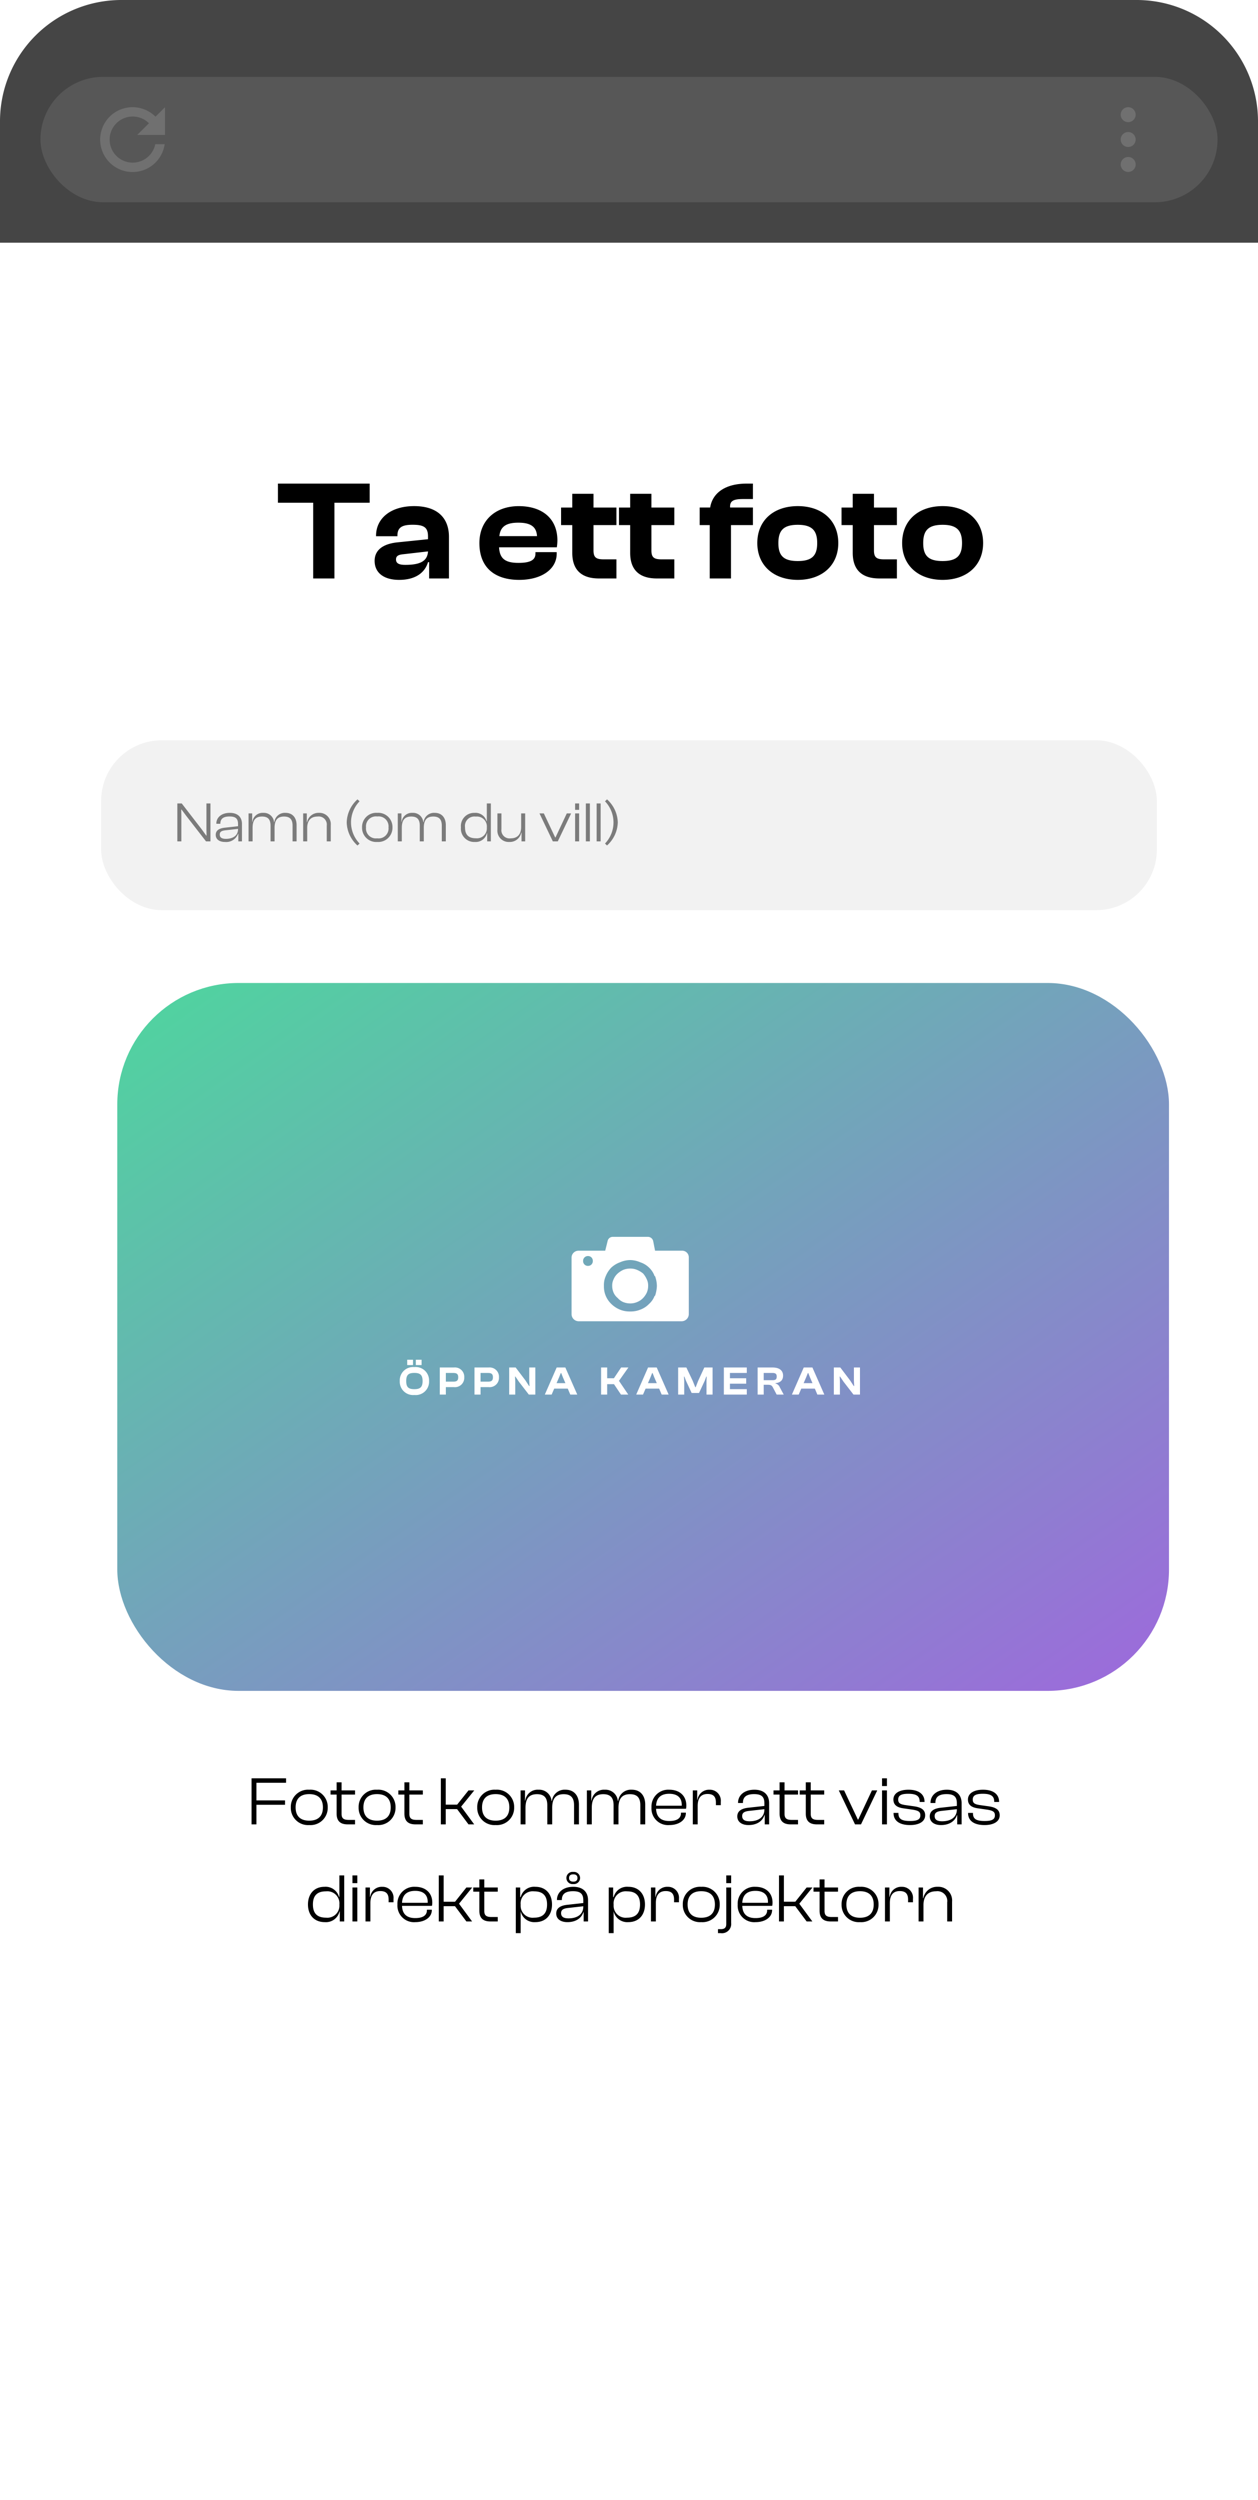
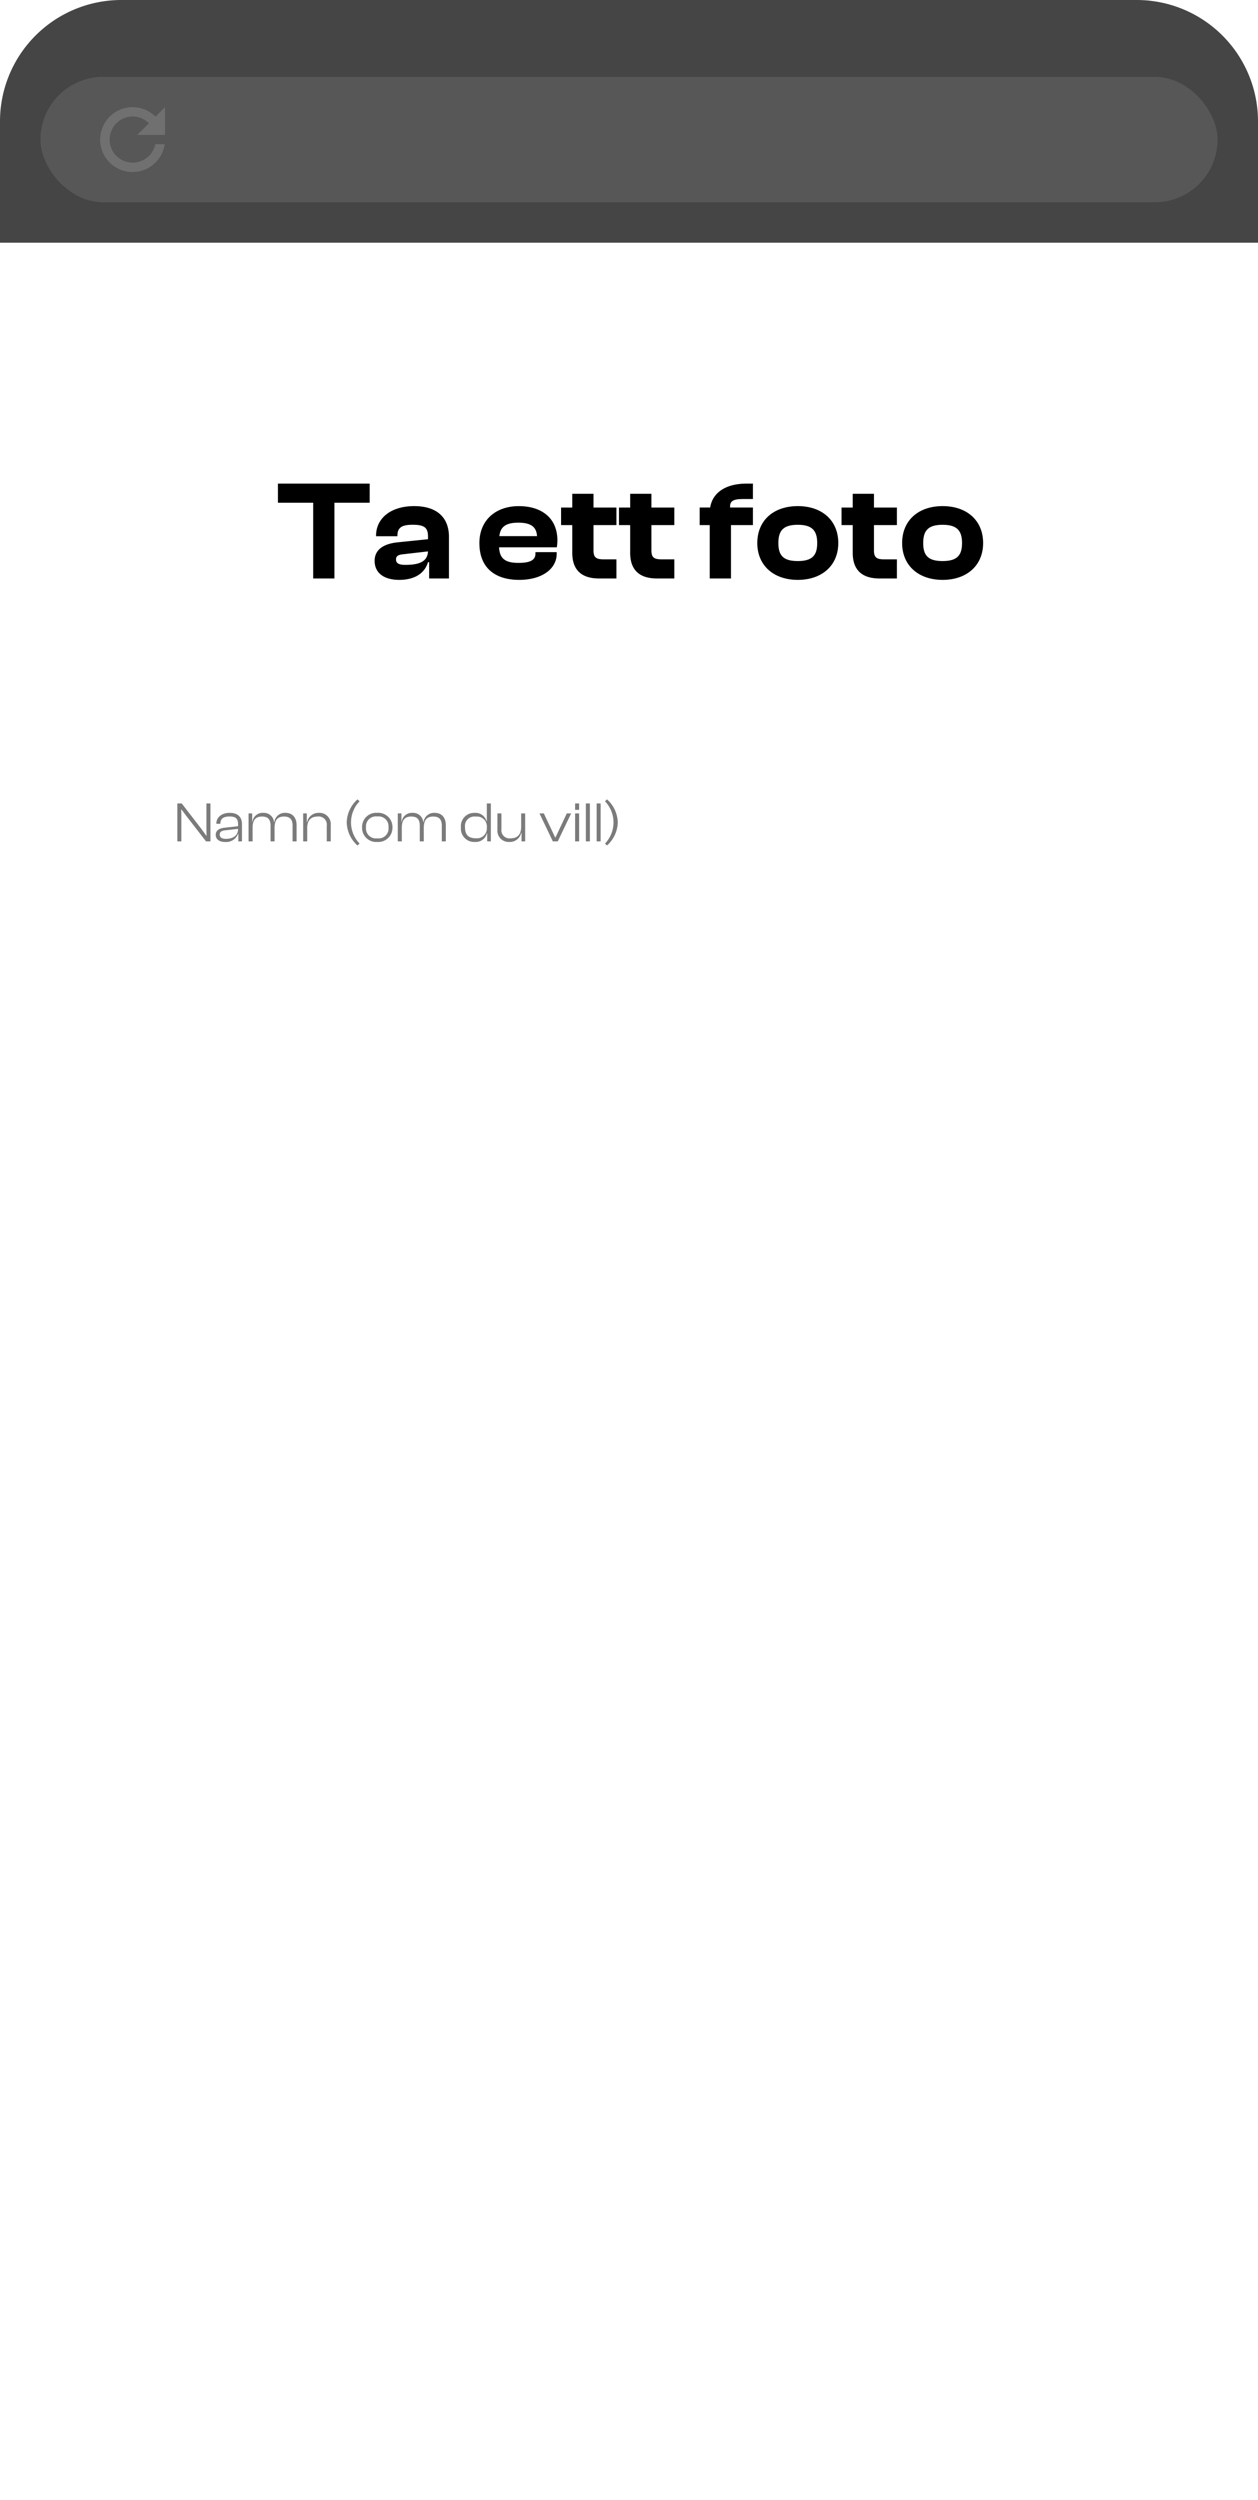
<svg xmlns="http://www.w3.org/2000/svg" width="311" height="618" viewBox="31 0 311 618">
  <defs>
    <linearGradient id="linear-gradient" x2="1" y2="0.949" gradientUnits="objectBoundingBox">
      <stop offset="0" stop-color="#4ed69e" />
      <stop offset="1" stop-color="#9c6bdb" />
    </linearGradient>
    <filter id="Rectangle_20" x="0" y="183.001" width="380" height="295" filterUnits="userSpaceOnUse">
      <feOffset dx="3" dy="3" input="SourceAlpha" />
      <feGaussianBlur stdDeviation="20" result="blur" />
      <feFlood flood-opacity="0.2" />
      <feComposite operator="in" in2="blur" />
      <feComposite in="SourceGraphic" />
    </filter>
  </defs>
  <g id="Está_ett_Foto" data-name="Está ett Foto" transform="translate(-247 -473)">
    <rect id="Rectangle_121" data-name="Rectangle 121" width="311" height="618" rx="30" transform="translate(278 473)" fill="none" />
    <rect id="Rectangle_120" data-name="Rectangle 120" width="311" height="618" rx="40" transform="translate(278 473)" fill="#fff" />
    <path id="Path_735" data-name="Path 735" d="M-73.325,0V-18.725h8.715V-23.45H-87.29v4.725h8.715V0ZM-57.33.35C-53.445.35-51-1.3-50.19-4.025h.28V0h4.9V-10.29c0-4.585-2.765-7.595-8.61-7.595-5.775,0-9.415,3.01-9.415,7.35v.1h5.285v-.14c0-1.995,1.085-2.7,3.745-2.7,2.8,0,3.815.63,3.815,2.9V-9.7l-7.525.77c-3.745.385-5.67,2-5.67,4.585C-63.385-1.4-61.11.35-57.33.35Zm-.77-5.04c0-.84.56-1.19,1.82-1.3l6.09-.7C-50.33-4.2-52.255-3.36-55.825-3.36-57.365-3.36-58.1-3.745-58.1-4.69ZM-27.65.35c5.565,0,9.275-2.66,9.275-6.475V-6.51h-5.25v.35c0,1.5-1.085,2.31-4.2,2.31-3.4,0-4.655-1.155-4.795-3.85h14.28a13.049,13.049,0,0,0,.14-1.68c0-5.495-3.815-8.5-9.555-8.5-5.775,0-9.73,3.535-9.73,9.135C-37.485-2.52-33.5.35-27.65.35Zm-.21-14.14c3.08,0,4.48,1.015,4.62,3.325h-9.31C-32.305-12.74-30.975-13.79-27.86-13.79ZM-3.605,0V-4.725h-3.15c-1.855,0-2.52-.455-2.52-2.2v-6.265h5.67v-4.34h-5.67v-3.4h-5.25v3.4H-17.29v4.34h2.765v6.86C-14.525-1.925-12.04,0-7.945,0ZM10.71,0V-4.725H7.56c-1.855,0-2.52-.455-2.52-2.2v-6.265h5.67v-4.34H5.04v-3.4H-.21v3.4H-2.975v4.34H-.21v6.86C-.21-1.925,2.275,0,6.37,0Zm14,0V-13.195h5.425v-4.34H24.5c-.14-1.715.945-2.1,3.255-2.1h2.38V-23.45h-1.54c-5.39,0-8.47,2.38-9.03,5.915h-2.59v4.34H19.46V0ZM41.23.35c5.985,0,10.01-3.57,10.01-9.1,0-5.6-4.025-9.135-10.01-9.135S31.22-14.35,31.22-8.75C31.22-3.22,35.245.35,41.23.35Zm0-4.655c-3.57,0-4.8-1.365-4.8-4.445s1.225-4.515,4.8-4.515c3.535,0,4.795,1.435,4.795,4.515S44.765-4.305,41.23-4.305ZM65.73,0V-4.725H62.58c-1.855,0-2.52-.455-2.52-2.2v-6.265h5.67v-4.34H60.06v-3.4H54.81v3.4H52.045v4.34H54.81v6.86C54.81-1.925,57.295,0,61.39,0ZM77.035.35c5.985,0,10.01-3.57,10.01-9.1,0-5.6-4.025-9.135-10.01-9.135S67.025-14.35,67.025-8.75C67.025-3.22,71.05.35,77.035.35Zm0-4.655c-3.57,0-4.8-1.365-4.8-4.445s1.225-4.515,4.8-4.515c3.535,0,4.795,1.435,4.795,4.515S80.57-4.305,77.035-4.305Z" transform="translate(434 616)" />
-     <path id="Path_734" data-name="Path 734" d="M-92.608,0V-4.845h7.072V-5.933h-7.072v-4.352h7.327V-11.39h-8.534V0Zm13.056.17A4.26,4.26,0,0,0-74.979-4.2a4.26,4.26,0,0,0-4.573-4.369A4.255,4.255,0,0,0-84.107-4.2,4.255,4.255,0,0,0-79.551.17Zm0-1.088c-2.312,0-3.366-1.241-3.366-3.281,0-2.023,1.054-3.281,3.366-3.281s3.383,1.258,3.383,3.281C-76.169-2.159-77.24-.918-79.551-.918ZM-68.23,0V-1.105h-1.53c-1.224,0-1.8-.323-1.8-1.5v-4.76h3.332V-8.4h-3.332V-10.4h-1.224V-8.4h-1.5v1.037h1.5v4.692C-72.786-.7-71.715,0-70.049,0Zm5.44.17A4.26,4.26,0,0,0-58.217-4.2,4.26,4.26,0,0,0-62.79-8.568,4.255,4.255,0,0,0-67.346-4.2,4.255,4.255,0,0,0-62.79.17Zm0-1.088c-2.312,0-3.366-1.241-3.366-3.281,0-2.023,1.054-3.281,3.366-3.281s3.383,1.258,3.383,3.281C-59.407-2.159-60.478-.918-62.79-.918ZM-51.468,0V-1.105H-53c-1.224,0-1.8-.323-1.8-1.5v-4.76h3.332V-8.4H-54.8V-10.4h-1.224V-8.4h-1.5v1.037h1.5v4.692C-56.024-.7-54.953,0-53.287,0Zm5.661,0V-3.774H-43L-40.18,0h1.411L-42-4.386-38.752-8.4H-40.18l-2.805,3.519h-2.822V-11.39h-1.207V0Zm12.342.17A4.26,4.26,0,0,0-28.892-4.2a4.26,4.26,0,0,0-4.573-4.369A4.255,4.255,0,0,0-38.021-4.2,4.255,4.255,0,0,0-33.465.17Zm0-1.088c-2.312,0-3.366-1.241-3.366-3.281,0-2.023,1.054-3.281,3.366-3.281s3.383,1.258,3.383,3.281C-30.082-2.159-31.153-.918-33.465-.918ZM-26.087,0V-4.063c0-2.227.8-3.4,2.839-3.4,1.768,0,2.55.867,2.55,2.737V0h1.207V-4.063c0-2.227.816-3.4,2.839-3.4,1.768,0,2.567.867,2.567,2.737V0h1.207V-4.9c0-2.125-1.139-3.672-3.332-3.672A3.161,3.161,0,0,0-19.558-5.78h-.085a3.056,3.056,0,0,0-3.2-2.788,3.082,3.082,0,0,0-3.3,2.7h-.068V-8.4h-1.088V0ZM-9.7,0V-4.063c0-2.227.8-3.4,2.839-3.4,1.768,0,2.55.867,2.55,2.737V0H-3.1V-4.063c0-2.227.816-3.4,2.839-3.4C1.5-7.463,2.3-6.6,2.3-4.726V0H3.51V-4.9c0-2.125-1.139-3.672-3.332-3.672A3.161,3.161,0,0,0-3.171-5.78h-.085a3.056,3.056,0,0,0-3.2-2.788,3.082,3.082,0,0,0-3.3,2.7h-.068V-8.4h-1.088V0ZM9.477.17c2.346,0,4.08-1.207,4.08-2.958v-.119H12.35v.119c0,1.224-.918,1.955-2.89,1.955-2.227,0-3.2-1.139-3.264-3.026h7.395a3.436,3.436,0,0,0,.085-.782c0-2.5-1.751-3.927-4.216-3.927A4.149,4.149,0,0,0,5.057-4.2,4.1,4.1,0,0,0,9.477.17ZM9.443-7.565c1.972,0,3.094.935,3.094,2.7v.255H6.2C6.281-6.443,7.267-7.565,9.443-7.565ZM16.481,0V-4.556c0-1.887.748-2.958,2.448-2.958,1.462,0,2.057.7,2.057,2.125v.646h1.207v-.833a2.709,2.709,0,0,0-2.788-2.992A2.851,2.851,0,0,0,16.447-6.1h-.085V-8.4H15.274V0ZM29.044.17c1.955,0,3.434-.884,3.927-2.431h.085V0h1.088V-5.253c0-1.853-1.088-3.315-3.638-3.315-2.584,0-4.046,1.445-4.046,3.213v.068h1.207v-.068c0-1.479.952-2.125,2.754-2.125,1.836,0,2.55.646,2.55,2.278v.646l-4,.442c-1.564.17-2.7.765-2.7,2.142C26.273-.612,27.4.17,29.044.17ZM27.48-2.057c0-.867.612-1.173,1.87-1.292l3.621-.408v.068c0,2.023-1.615,2.924-3.655,2.924C28.041-.765,27.48-1.207,27.48-2.057ZM41.284,0V-1.105h-1.53c-1.224,0-1.8-.323-1.8-1.5v-4.76h3.332V-8.4H37.952V-10.4H36.728V-8.4h-1.5v1.037h1.5v4.692C36.728-.7,37.8,0,39.465,0Zm6.477,0V-1.105h-1.53c-1.224,0-1.8-.323-1.8-1.5v-4.76h3.332V-8.4H44.43V-10.4H43.206V-8.4h-1.5v1.037h1.5v4.692C43.206-.7,44.277,0,45.943,0Zm9.095,0,4.012-8.4H59.559L56.176-1.19h-.1L52.674-8.4H51.365L55.377,0Zm6.409-9.469V-11.39H62.058v1.921Zm0,9.469V-8.4H62.058V0Zm5.712.17c2.176,0,3.74-.833,3.74-2.414,0-1.36-.969-1.972-2.771-2.227L67.889-4.76c-1.394-.2-1.836-.51-1.836-1.377,0-1,.731-1.428,2.5-1.428,2.142,0,2.805.68,2.805,1.938v.085h1.207v-.034c0-1.972-1.564-2.992-3.978-2.992-2.312,0-3.723.935-3.723,2.414,0,1.394.969,1.989,2.5,2.193l2.244.323c1.394.221,1.921.51,1.921,1.394,0,.969-.646,1.411-2.533,1.411-2.057,0-2.89-.493-2.89-1.9v-.1H64.9v.034C64.9-.867,66.393.17,68.977.17Zm7.65,0c1.955,0,3.434-.884,3.927-2.431h.085V0h1.088V-5.253c0-1.853-1.088-3.315-3.638-3.315-2.584,0-4.046,1.445-4.046,3.213v.068h1.207v-.068c0-1.479.952-2.125,2.754-2.125,1.836,0,2.55.646,2.55,2.278v.646l-4,.442c-1.564.17-2.7.765-2.7,2.142C73.857-.612,74.979.17,76.628.17ZM75.064-2.057c0-.867.612-1.173,1.87-1.292l3.621-.408v.068c0,2.023-1.615,2.924-3.655,2.924C75.625-.765,75.064-1.207,75.064-2.057ZM87.406.17c2.176,0,3.74-.833,3.74-2.414,0-1.36-.969-1.972-2.771-2.227L86.318-4.76c-1.394-.2-1.836-.51-1.836-1.377,0-1,.731-1.428,2.5-1.428,2.142,0,2.805.68,2.805,1.938v.085h1.207v-.034c0-1.972-1.564-2.992-3.978-2.992-2.312,0-3.723.935-3.723,2.414,0,1.394.969,1.989,2.5,2.193l2.244.323c1.394.221,1.921.51,1.921,1.394,0,.969-.646,1.411-2.533,1.411-2.057,0-2.89-.493-2.89-1.9v-.1H83.326v.034C83.326-.867,84.822.17,87.406.17Zm-163.09,24a3.449,3.449,0,0,0,3.621-2.652H-72V24h1.1V12.61H-72.1v5.338h-.085a3.432,3.432,0,0,0-3.6-2.516c-2.584,0-4.08,1.819-4.08,4.369S-78.37,24.17-75.684,24.17ZM-78.642,19.8c0-2.431,1.309-3.247,3.23-3.247a2.985,2.985,0,0,1,3.315,3.23v.153a2.971,2.971,0,0,1-3.281,3.128C-77.35,23.065-78.642,22.232-78.642,19.8Zm10.982-5.27V12.61h-1.207v1.921Zm0,9.469V15.6h-1.207V24Zm3.23,0V19.444c0-1.887.748-2.958,2.448-2.958,1.462,0,2.057.7,2.057,2.125v.646h1.207v-.833a2.709,2.709,0,0,0-2.788-2.992A2.851,2.851,0,0,0-64.464,17.9h-.085V15.6h-1.088V24Zm11.1.17c2.346,0,4.08-1.207,4.08-2.958v-.119h-1.207v.119c0,1.224-.918,1.955-2.89,1.955-2.227,0-3.2-1.139-3.264-3.026h7.395a3.436,3.436,0,0,0,.085-.782c0-2.5-1.751-3.927-4.216-3.927a4.149,4.149,0,0,0-4.4,4.369A4.1,4.1,0,0,0-53.329,24.17Zm-.034-7.735c1.972,0,3.094.935,3.094,2.7v.255H-56.61C-56.525,17.557-55.539,16.435-53.363,16.435ZM-46.325,24V20.226h2.805L-40.7,24h1.411l-3.23-4.386L-39.27,15.6H-40.7L-43.5,19.121h-2.822V12.61h-1.207V24Zm13.379,0V22.9h-1.53c-1.224,0-1.8-.323-1.8-1.5v-4.76h3.332V15.6h-3.332V13.6H-37.5V15.6H-39v1.037h1.5v4.692C-37.5,23.3-36.431,24-34.765,24Zm5.661,2.89V21.535h.017a3.45,3.45,0,0,0,3.587,2.635c2.669,0,4.148-1.819,4.148-4.369s-1.5-4.369-4.114-4.369a3.4,3.4,0,0,0-3.621,2.533H-27.4V15.6h-1.088V26.89Zm0-6.936V19.8a2.989,2.989,0,0,1,3.315-3.247c1.9,0,3.213.816,3.213,3.247S-22.049,23.065-24,23.065A2.958,2.958,0,0,1-27.285,19.954Zm13.005-5.2a1.511,1.511,0,0,0,1.683-1.5,1.511,1.511,0,0,0-1.683-1.5,1.516,1.516,0,0,0-1.7,1.5A1.516,1.516,0,0,0-14.28,14.752Zm0-.6c-.714,0-1.037-.323-1.037-.9s.323-.9,1.037-.9,1.037.323,1.037.9S-13.566,14.157-14.28,14.157ZM-15.725,24.17c1.955,0,3.434-.884,3.927-2.431h.085V24h1.088V18.747c0-1.853-1.088-3.315-3.638-3.315-2.584,0-4.046,1.445-4.046,3.213v.068H-17.1v-.068c0-1.479.952-2.125,2.754-2.125,1.836,0,2.55.646,2.55,2.278v.646l-3.995.442c-1.564.17-2.7.765-2.7,2.142C-18.5,23.388-17.374,24.17-15.725,24.17Zm-1.564-2.227c0-.867.612-1.173,1.87-1.292l3.621-.408v.068c0,2.023-1.615,2.924-3.655,2.924C-16.728,23.235-17.289,22.793-17.289,21.943ZM-4.3,26.89V21.535h.017A3.45,3.45,0,0,0-.7,24.17c2.669,0,4.148-1.819,4.148-4.369s-1.5-4.369-4.114-4.369a3.4,3.4,0,0,0-3.621,2.533H-4.42V15.6H-5.508V26.89Zm0-6.936V19.8A2.989,2.989,0,0,1-.986,16.554c1.9,0,3.213.816,3.213,3.247S.935,23.065-1.02,23.065A2.958,2.958,0,0,1-4.3,19.954ZM6.137,24V19.444c0-1.887.748-2.958,2.448-2.958,1.462,0,2.057.7,2.057,2.125v.646h1.207v-.833a2.709,2.709,0,0,0-2.788-2.992A2.851,2.851,0,0,0,6.1,17.9H6.018V15.6H4.93V24Zm11.22.17A4.26,4.26,0,0,0,21.93,19.8a4.26,4.26,0,0,0-4.573-4.369A4.255,4.255,0,0,0,12.8,19.8,4.255,4.255,0,0,0,17.357,24.17Zm0-1.088c-2.312,0-3.366-1.241-3.366-3.281,0-2.023,1.054-3.281,3.366-3.281S20.74,17.778,20.74,19.8C20.74,21.841,19.669,23.082,17.357,23.082Zm7.4-8.551V12.61H23.545v1.921Zm-2.6,12.359a2.285,2.285,0,0,0,2.6-2.5V15.6H23.545v9.044c0,.918-.476,1.258-1.326,1.258H21.5v.986Zm8.636-2.72c2.346,0,4.08-1.207,4.08-2.958v-.119H33.66v.119c0,1.224-.918,1.955-2.89,1.955-2.227,0-3.2-1.139-3.264-3.026H34.9a3.436,3.436,0,0,0,.085-.782c0-2.5-1.751-3.927-4.216-3.927a4.149,4.149,0,0,0-4.4,4.369A4.1,4.1,0,0,0,30.787,24.17Zm-.034-7.735c1.972,0,3.094.935,3.094,2.7v.255H27.506C27.591,17.557,28.577,16.435,30.753,16.435ZM37.791,24V20.226H40.6L43.418,24h1.411L41.6,19.614,44.846,15.6H43.418l-2.805,3.519H37.791V12.61H36.584V24ZM51.17,24V22.9H49.64c-1.224,0-1.8-.323-1.8-1.5v-4.76H51.17V15.6H47.838V13.6H46.614V15.6h-1.5v1.037h1.5v4.692C46.614,23.3,47.685,24,49.351,24Zm5.44.17A4.26,4.26,0,0,0,61.183,19.8a4.26,4.26,0,0,0-4.573-4.369A4.255,4.255,0,0,0,52.054,19.8,4.255,4.255,0,0,0,56.61,24.17Zm0-1.088c-2.312,0-3.366-1.241-3.366-3.281,0-2.023,1.054-3.281,3.366-3.281s3.383,1.258,3.383,3.281C59.993,21.841,58.922,23.082,56.61,23.082ZM63.988,24V19.444c0-1.887.748-2.958,2.448-2.958,1.462,0,2.057.7,2.057,2.125v.646H69.7v-.833a2.709,2.709,0,0,0-2.788-2.992A2.851,2.851,0,0,0,63.954,17.9h-.085V15.6H62.781V24ZM72.3,24V19.937c0-2.159,1.071-3.4,3.111-3.4a2.428,2.428,0,0,1,2.754,2.737V24h1.207V19.1a3.387,3.387,0,0,0-3.536-3.672,3.474,3.474,0,0,0-3.57,2.8h-.085V15.6H71.094V24Z" transform="translate(434 924)" />
    <g id="field" transform="translate(303 656)">
-       <rect id="Rectangle_21" data-name="Rectangle 21" width="261" height="42" rx="15" opacity="0.054" />
      <path id="Path_733" data-name="Path 733" d="M1.834,0V-6.314L1.806-7.882h.07L3.052-6.3,7.938,0H9.03V-9.38H8.036v6.4l.028,1.54H7.98L6.846-3.01,1.932-9.38H.84V0Zm10.78.14a3.12,3.12,0,0,0,3.234-2h.07V0h.9V-4.326c0-1.526-.9-2.73-3-2.73-2.128,0-3.332,1.19-3.332,2.646v.056h.994V-4.41c0-1.218.784-1.75,2.268-1.75,1.512,0,2.1.532,2.1,1.876v.532l-3.29.364c-1.288.14-2.226.63-2.226,1.764S11.256.14,12.614.14ZM11.326-1.694c0-.714.5-.966,1.54-1.064l2.982-.336v.056c0,1.666-1.33,2.408-3.01,2.408C11.788-.63,11.326-.994,11.326-1.694ZM19.446,0V-3.346c0-1.834.658-2.8,2.338-2.8,1.456,0,2.1.714,2.1,2.254V0h.994V-3.346c0-1.834.672-2.8,2.338-2.8,1.456,0,2.114.714,2.114,2.254V0h.994V-4.032c0-1.75-.938-3.024-2.744-3.024a2.6,2.6,0,0,0-2.758,2.3h-.07a2.517,2.517,0,0,0-2.632-2.3A2.538,2.538,0,0,0,19.4-4.83h-.056V-6.916h-.9V0Zm13.5,0V-3.346c0-1.778.882-2.8,2.562-2.8a2,2,0,0,1,2.268,2.254V0h.994V-4.032a2.789,2.789,0,0,0-2.912-3.024,2.861,2.861,0,0,0-2.94,2.31h-.07v-2.17h-.9V0Zm12.95.532A7.564,7.564,0,0,1,43.778-4.69a7.564,7.564,0,0,1,2.114-5.222l-.518-.476a7.92,7.92,0,0,0-2.66,5.7,7.92,7.92,0,0,0,2.66,5.7ZM50.26.14a3.508,3.508,0,0,0,3.766-3.6,3.508,3.508,0,0,0-3.766-3.6,3.5,3.5,0,0,0-3.752,3.6A3.5,3.5,0,0,0,50.26.14Zm0-.9a2.446,2.446,0,0,1-2.772-2.7,2.452,2.452,0,0,1,2.772-2.7,2.462,2.462,0,0,1,2.786,2.7A2.456,2.456,0,0,1,50.26-.756ZM56.336,0V-3.346c0-1.834.658-2.8,2.338-2.8,1.456,0,2.1.714,2.1,2.254V0h.994V-3.346c0-1.834.672-2.8,2.338-2.8,1.456,0,2.114.714,2.114,2.254V0h.994V-4.032c0-1.75-.938-3.024-2.744-3.024a2.6,2.6,0,0,0-2.758,2.3h-.07a2.517,2.517,0,0,0-2.632-2.3A2.538,2.538,0,0,0,56.294-4.83h-.056V-6.916h-.9V0ZM74.4.14a2.84,2.84,0,0,0,2.982-2.184h.056V0h.91V-9.38H77.35v4.4h-.07a2.826,2.826,0,0,0-2.968-2.072,3.263,3.263,0,0,0-3.36,3.6A3.283,3.283,0,0,0,74.4.14Zm-2.436-3.6a2.343,2.343,0,0,1,2.66-2.674,2.458,2.458,0,0,1,2.73,2.66v.126a2.447,2.447,0,0,1-2.7,2.576C73.024-.77,71.96-1.456,71.96-3.458ZM82.908.14a2.866,2.866,0,0,0,2.954-2.3h.07V0h.9V-6.916h-.994v3.36c0,1.778-.882,2.8-2.576,2.8a2.019,2.019,0,0,1-2.3-2.268V-6.916h-.994V-2.87A2.785,2.785,0,0,0,82.908.14ZM94.892,0l3.3-6.916H97.118L94.332-.98h-.084l-2.8-5.936H90.37L93.674,0Zm5.278-7.8V-9.38h-.994V-7.8Zm0,7.8V-6.916h-.994V0Zm2.66,0V-9.38h-.994V0Zm2.66,0V-9.38H104.5V0Zm1.078-9.912a7.558,7.558,0,0,1,2.1,5.222,7.558,7.558,0,0,1-2.1,5.222l.5.476a7.92,7.92,0,0,0,2.66-5.7,7.92,7.92,0,0,0-2.66-5.7Z" transform="translate(18 25)" fill="#7b7b7b" />
    </g>
    <g id="Open_Camera" data-name="Open Camera" transform="translate(303.785 713.001)">
      <g transform="matrix(1, 0, 0, 1, -56.79, -240)" filter="url(#Rectangle_20)">
-         <rect id="Rectangle_20-2" data-name="Rectangle 20" width="260" height="175" rx="30" transform="translate(57 240)" fill="url(#linear-gradient)" />
-       </g>
+         </g>
      <g id="Group_15" data-name="Group 15" transform="translate(63.342 65.757)">
-         <path id="Path_736" data-name="Path 736" d="M-51.57-7.3V-8.62h-1.42V-7.3Zm-2.12,0V-8.62h-1.43V-7.3Zm.33,7.4a3.3,3.3,0,0,0,3.64-3.45A3.3,3.3,0,0,0-53.36-6.8a3.292,3.292,0,0,0-3.6,3.45A3.292,3.292,0,0,0-53.36.1Zm0-1.44c-1.47,0-2.01-.52-2.01-2.01s.54-2.01,2.01-2.01,2.04.52,2.04,2.01S-51.89-1.34-53.36-1.34ZM-45.57,0V-1.85h2a2.3,2.3,0,0,0,2.55-2.43A2.3,2.3,0,0,0-43.57-6.7h-3.5V0Zm1.84-5.35c.83,0,1.22.25,1.22,1.07,0,.84-.39,1.08-1.22,1.08h-1.84V-5.35ZM-36.99,0V-1.85h2a2.3,2.3,0,0,0,2.55-2.43A2.3,2.3,0,0,0-34.99-6.7h-3.5V0Zm1.84-5.35c.83,0,1.22.25,1.22,1.07,0,.84-.39,1.08-1.22,1.08h-1.84V-5.35ZM-28.41,0V-3.23l-.06-1.23h.1l.85,1.26L-25.05,0h1.6V-6.7h-1.5v3.23l.07,1.35h-.11l-.92-1.41-2.4-3.17h-1.6V0Zm8.99,0,.64-1.48h3.35L-14.8,0h1.72l-2.95-6.7h-2.14L-21.1,0Zm1.85-4.29.41-1.04h.11l.41,1.04.63,1.46H-18.2ZM-5.69,0V-2.58H-4L-2.27,0h1.8l-2.3-3.4L-.44-6.7h-1.8L-4.02-4.04H-5.69V-6.7h-1.5V0ZM3.17,0l.64-1.48H7.16L7.79,0H9.51L6.56-6.7H4.42L1.49,0ZM5.02-4.29l.41-1.04h.11l.41,1.04.63,1.46H4.39ZM13.36,0V-3.4L13.3-4.45h.11L13.8-3.4l1.4,3h1.82l1.4-3,.39-1.05h.11L18.87-3.4V0h1.5V-6.7H18.33L16.81-3.4,16.2-1.83h-.11L15.46-3.4,13.89-6.7H11.86V0ZM28.83,0V-1.35H24.66V-2.7h4.02V-4.04H24.66V-5.35h4.17V-6.7H23.16V0Zm4.18,0V-2.43H34c.78,0,1.03.17,1.3.69L36.22,0h1.74l-.97-1.8a1.572,1.572,0,0,0-1.08-.95v-.08c1.26-.12,1.89-.77,1.89-1.86,0-1.28-.94-2.01-2.59-2.01h-3.7V0Zm0-5.35H35.2c.71,0,1.03.23,1.03.89,0,.7-.32.9-1.03.9H33.01ZM41.66,0l.64-1.48h3.35L46.28,0H48L45.05-6.7H42.91L39.98,0Zm1.85-4.29.41-1.04h.11l.41,1.04.63,1.46H42.88ZM51.85,0V-3.23l-.06-1.23h.1l.85,1.26L55.21,0h1.6V-6.7h-1.5v3.23l.07,1.35h-.11l-.92-1.41L51.95-6.7h-1.6V0Z" transform="translate(66.664 38.998)" fill="#fff" />
        <path id="Path_722" data-name="Path 722" d="M17.681,9.056a6.144,6.144,0,0,0-1.49-.89,4.23,4.23,0,0,0-1.708-.327,4.7,4.7,0,0,0-1.708.327,5.7,5.7,0,0,0-1.363.89,4.033,4.033,0,0,0-1.017,1.436,3.483,3.483,0,0,0-.346,1.656,4.164,4.164,0,0,0,.346,1.656,3.657,3.657,0,0,0,1.017,1.322,3.859,3.859,0,0,0,1.363,1,4.709,4.709,0,0,0,1.708.335,4.231,4.231,0,0,0,1.708-.335,4.146,4.146,0,0,0,1.49-1,5.09,5.09,0,0,0,.909-1.322,4.171,4.171,0,0,0,.344-1.656,3.491,3.491,0,0,0-.344-1.656,5.732,5.732,0,0,0-.909-1.436M4.107,4.748A1.151,1.151,0,0,1,5.251,5.964,1.152,1.152,0,0,1,4.107,7.18,1.178,1.178,0,0,1,2.853,5.964,1.178,1.178,0,0,1,4.107,4.748m10.376.987a6.424,6.424,0,0,1,2.508.555,5.6,5.6,0,0,1,2.18,1.322,5.39,5.39,0,0,1,1.363,2.106h.109a7.456,7.456,0,0,1,.454,2.431,8.871,8.871,0,0,1-.454,2.432h-.109a4.99,4.99,0,0,1-1.363,1.991A5.734,5.734,0,0,1,16.991,18a6.22,6.22,0,0,1-2.508.449A6.278,6.278,0,0,1,11.975,18a6.64,6.64,0,0,1-2.163-1.427A5.921,5.921,0,0,1,8,12.148,5.411,5.411,0,0,1,8.45,9.717,6.662,6.662,0,0,1,9.813,7.611,6.442,6.442,0,0,1,11.975,6.29a6.5,6.5,0,0,1,2.508-.555M1.708,3.427A1.721,1.721,0,0,0,0,5.074V19.108a1.766,1.766,0,0,0,1.836,1.757H27.149a1.777,1.777,0,0,0,1.835-1.757V5.074a1.629,1.629,0,0,0-1.617-1.648H20.643L20.189,1.1A1.341,1.341,0,0,0,18.827,0H10.158A1.3,1.3,0,0,0,8.9,1.1L8.323,3.427Z" transform="translate(52.172)" fill="#fff" fill-rule="evenodd" />
      </g>
    </g>
    <g id="Browser_bar" data-name="Browser bar" transform="translate(-150 -1243)">
      <path id="Rectangle_135" data-name="Rectangle 135" d="M30,0H281a30,30,0,0,1,30,30V60a0,0,0,0,1,0,0H0a0,0,0,0,1,0,0V30A30,30,0,0,1,30,0Z" transform="translate(428 1716)" fill="#454545" />
      <g id="Group_199" data-name="Group 199" transform="translate(3 -4)" opacity="0.996">
        <rect id="Rectangle_136" data-name="Rectangle 136" width="291" height="31" rx="15.5" transform="translate(435 1739)" fill="#fff" opacity="0.1" />
        <path id="Path_731" data-name="Path 731" d="M16.541,7.693H9.684L12.578,4.8A5.7,5.7,0,1,0,14.14,9.983h2.321a8.013,8.013,0,1,1-2.263-6.8L16.541.84Z" transform="translate(449.247 1745.666)" fill="#fff" fill-rule="evenodd" opacity="0.15" />
-         <path id="Path_732" data-name="Path 732" d="M2.473,10.186A1.846,1.846,0,1,1,4.319,8.341,1.846,1.846,0,0,1,2.473,10.186Zm0-6.14A1.846,1.846,0,1,1,4.319,2.2,1.846,1.846,0,0,1,2.473,4.046Zm0,8.617A1.846,1.846,0,1,1,.627,14.509,1.846,1.846,0,0,1,2.473,12.664Z" transform="translate(701.433 1746.147)" fill="#fff" fill-rule="evenodd" opacity="0.15" />
      </g>
    </g>
  </g>
</svg>